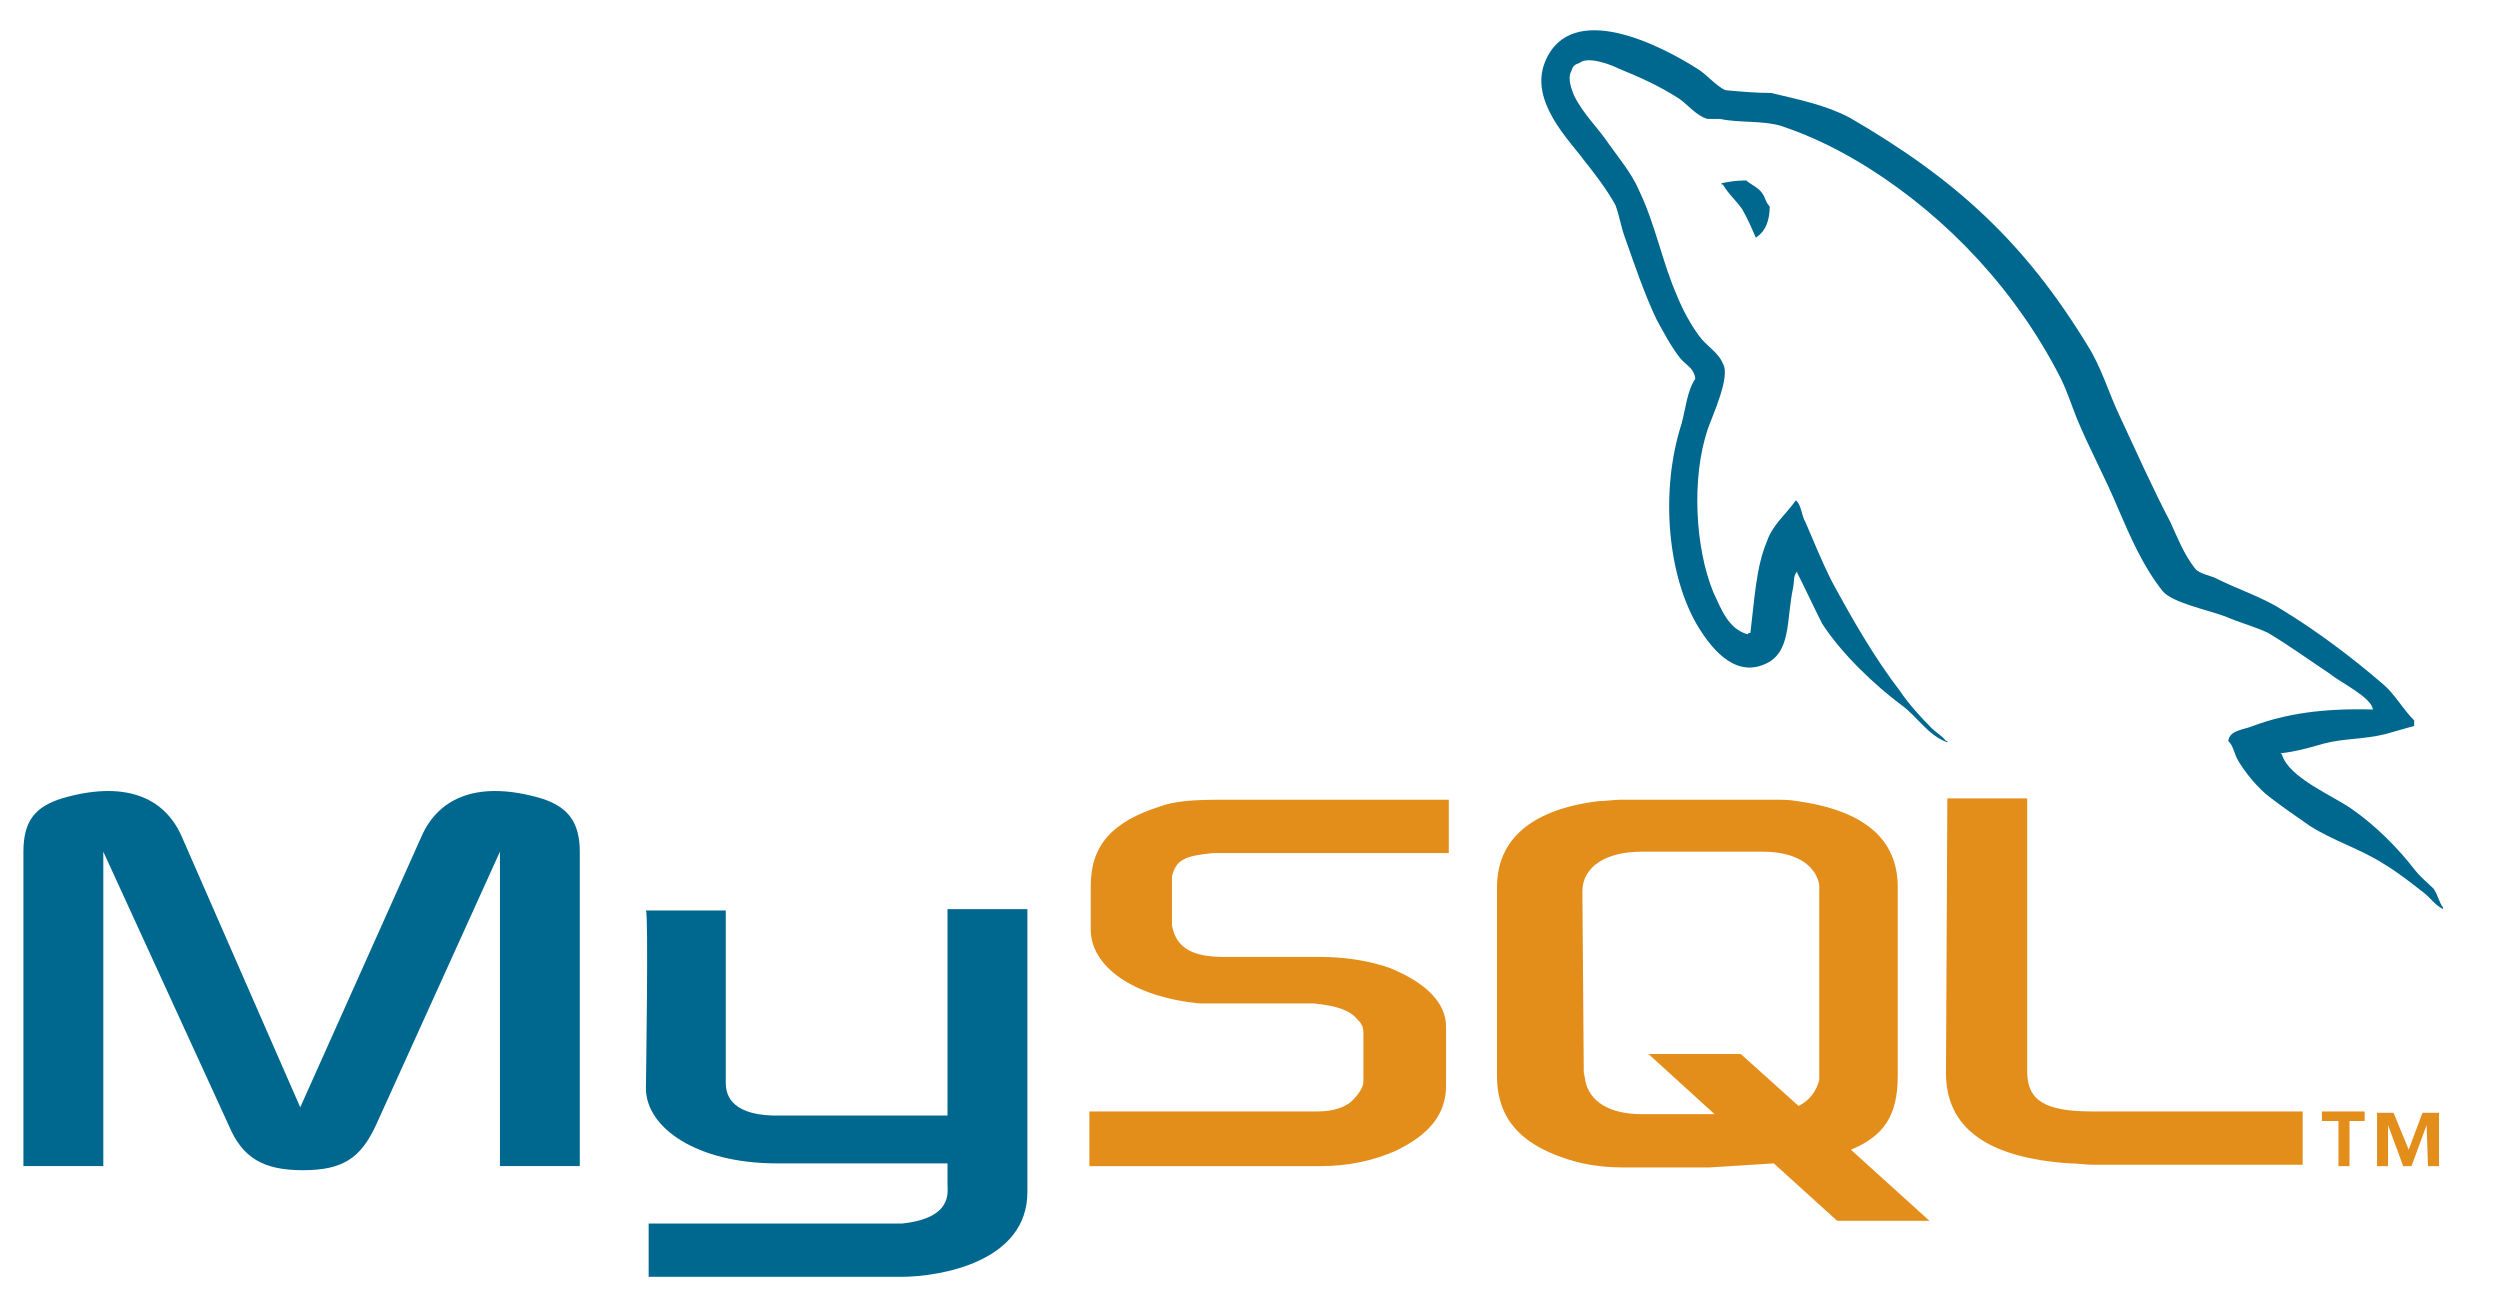
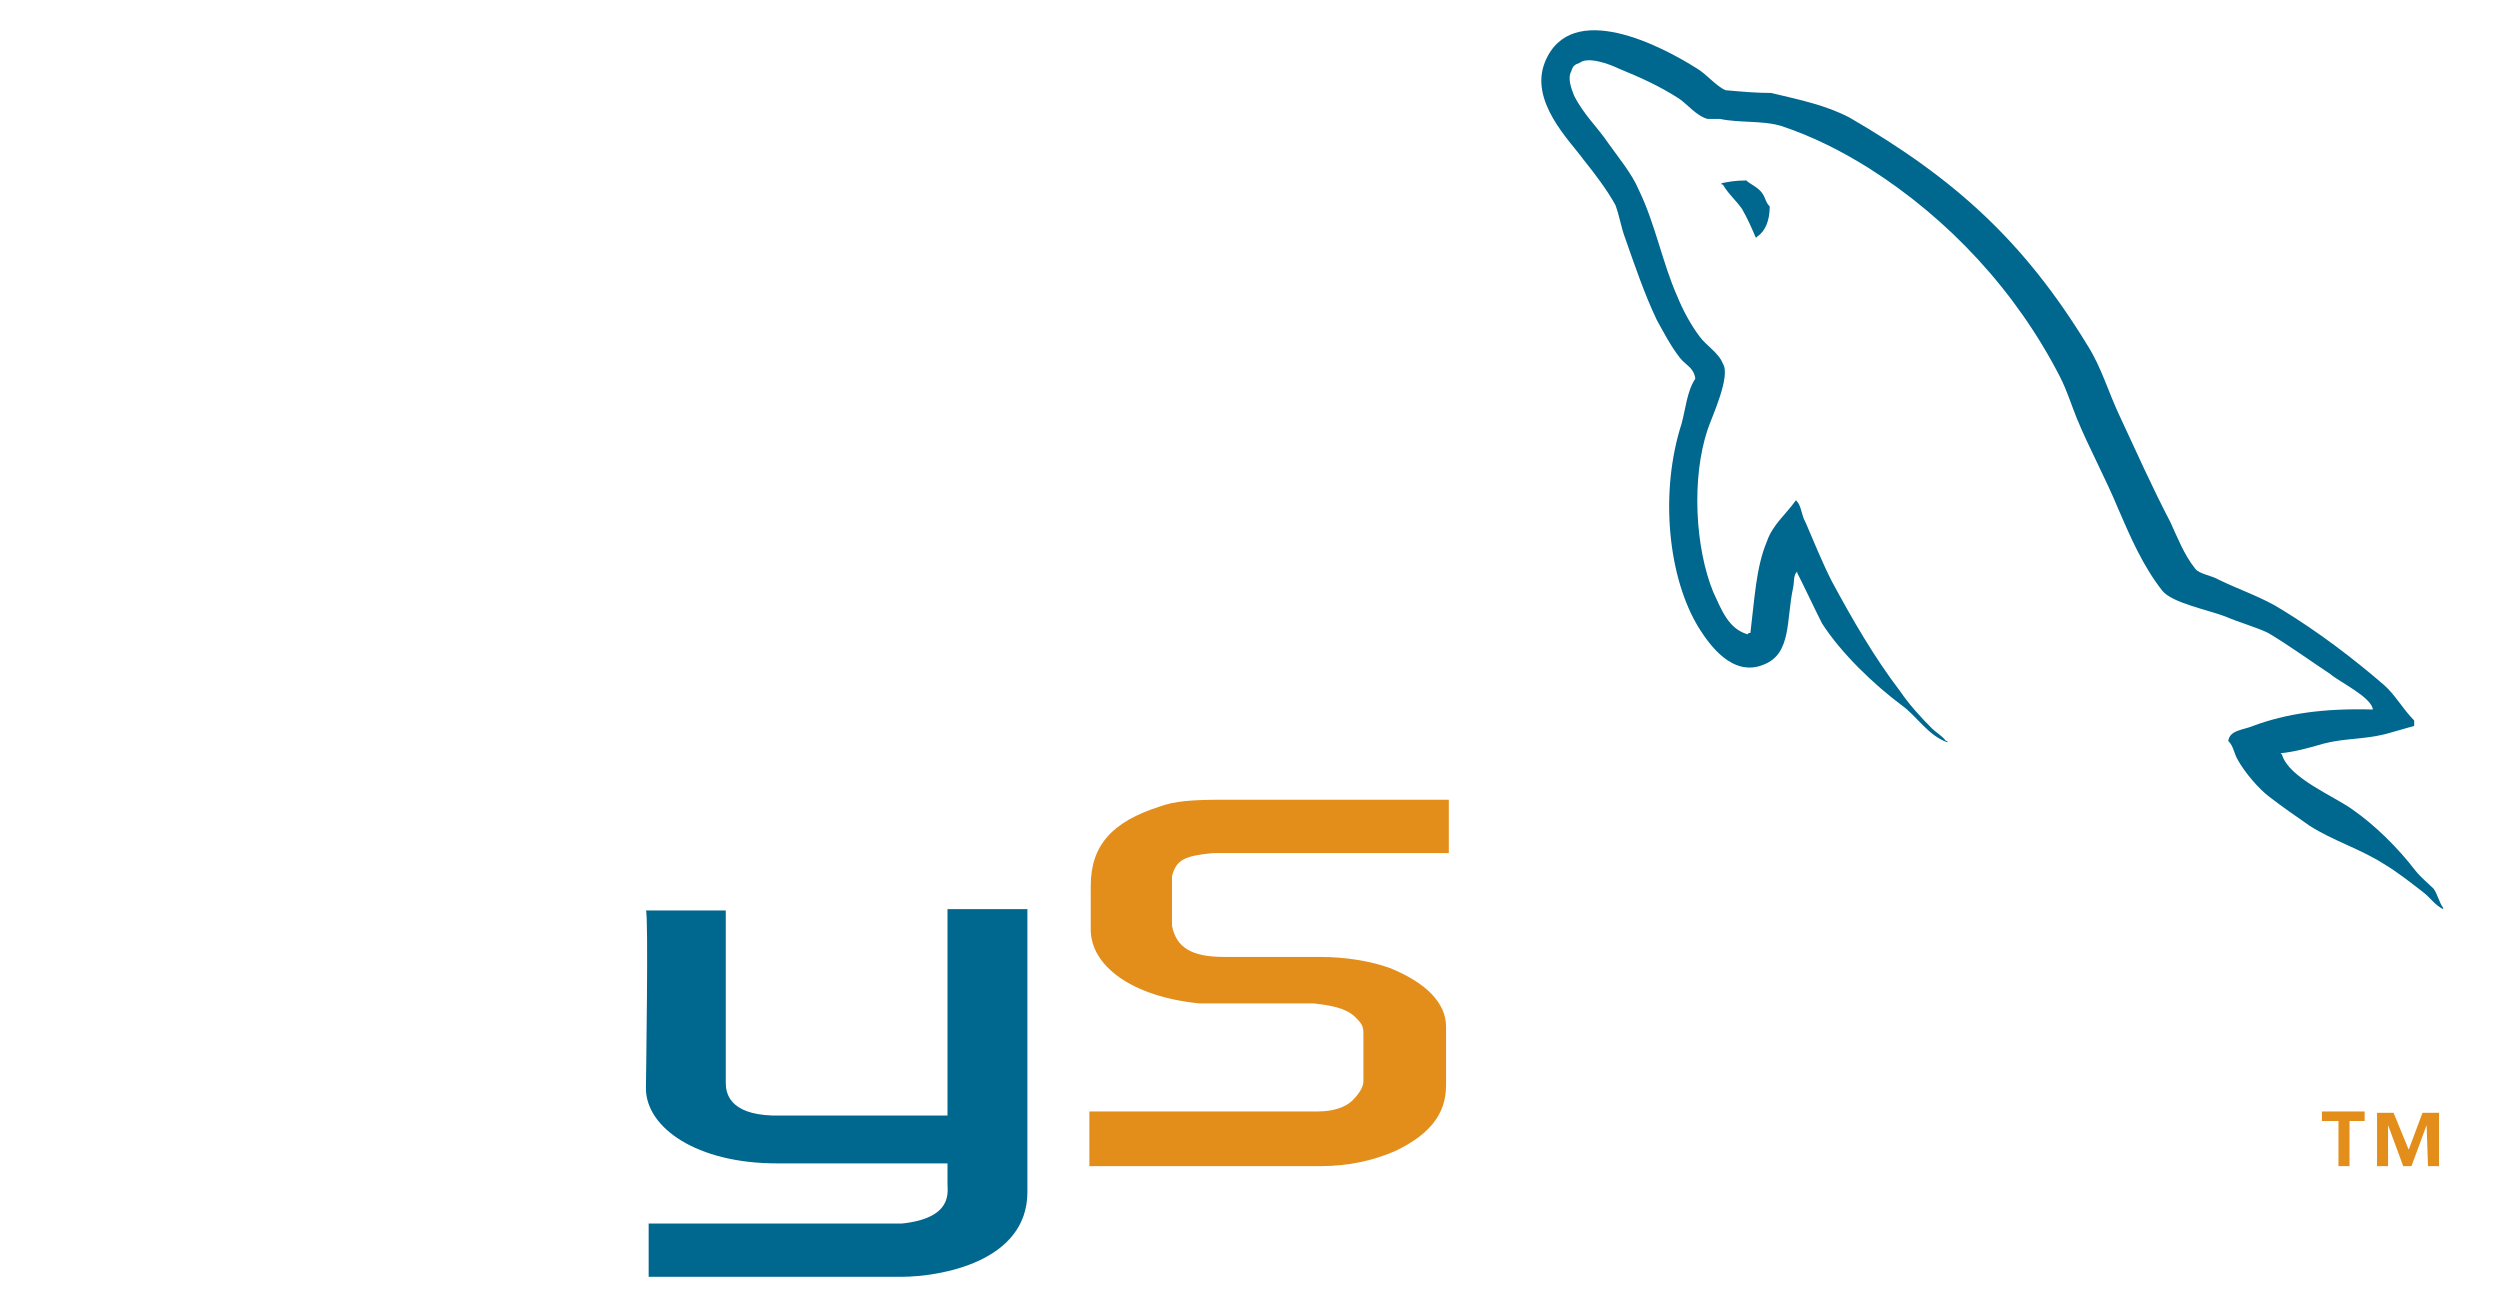
<svg xmlns="http://www.w3.org/2000/svg" width="71" height="37" viewBox="0 0 71 37" fill="none">
-   <path d="M0.665 33.117H2.934V24.188L6.493 31.953C6.884 32.885 7.471 33.234 8.605 33.234C9.739 33.234 10.248 32.885 10.678 31.953L14.198 24.188V33.117H16.466V24.188C16.466 23.334 16.114 22.907 15.371 22.674C13.65 22.169 12.477 22.596 11.968 23.761L8.527 31.448L5.163 23.761C4.654 22.596 3.481 22.169 1.76 22.674C1.017 22.907 0.665 23.295 0.665 24.188V33.117Z" fill="#00678F" />
  <path d="M18.344 25.857H20.612V30.749C20.612 31.021 20.691 31.642 21.942 31.681C22.607 31.681 26.87 31.681 26.909 31.681V25.819H29.178C29.178 25.819 29.178 33.816 29.178 33.855C29.178 35.835 26.714 36.262 25.579 36.262H18.422V34.748H25.619C27.066 34.593 26.909 33.855 26.909 33.622V33.04H22.059C19.791 33.04 18.344 32.03 18.344 30.904C18.344 30.788 18.422 25.896 18.344 25.857Z" fill="#00678F" />
  <path d="M67.39 20.15C65.982 20.111 64.926 20.267 63.987 20.616C63.713 20.732 63.322 20.732 63.283 21.043C63.44 21.198 63.44 21.392 63.557 21.587C63.752 21.936 64.144 22.402 64.456 22.635C64.808 22.907 65.2 23.178 65.591 23.45C66.256 23.877 67.038 24.11 67.703 24.537C68.094 24.77 68.485 25.081 68.837 25.353C69.032 25.508 69.15 25.702 69.385 25.819V25.78C69.267 25.624 69.228 25.391 69.111 25.236C68.954 25.081 68.759 24.925 68.602 24.731C68.094 24.071 67.468 23.45 66.803 22.984C66.256 22.596 65.004 22.091 64.808 21.431C64.808 21.431 64.808 21.431 64.769 21.392C65.16 21.354 65.591 21.237 65.982 21.121C66.569 20.965 67.116 21.004 67.742 20.849C68.016 20.771 68.289 20.694 68.563 20.616C68.563 20.577 68.563 20.5 68.563 20.461C68.25 20.15 68.016 19.723 67.703 19.451C66.803 18.675 65.825 17.937 64.808 17.316C64.261 16.966 63.557 16.733 63.009 16.462C62.814 16.345 62.462 16.306 62.344 16.151C62.032 15.763 61.836 15.258 61.64 14.831C61.132 13.861 60.663 12.812 60.193 11.803C59.88 11.143 59.685 10.444 59.294 9.823C57.495 6.872 55.539 5.086 52.527 3.339C51.862 2.99 51.119 2.834 50.298 2.64C49.868 2.64 49.437 2.601 49.007 2.562C48.733 2.446 48.46 2.097 48.186 1.941C47.208 1.32 44.627 -0.039 43.883 1.747C43.414 2.873 44.587 3.999 44.979 4.543C45.291 4.931 45.644 5.397 45.878 5.824C45.995 6.134 46.035 6.445 46.152 6.756C46.426 7.532 46.7 8.347 47.052 9.085C47.247 9.434 47.443 9.823 47.717 10.172C47.873 10.366 48.108 10.444 48.147 10.755C47.912 11.104 47.873 11.609 47.756 12.036C47.13 13.977 47.364 16.423 48.264 17.859C48.538 18.287 49.203 19.257 50.102 18.869C50.885 18.558 50.728 17.588 50.924 16.695C50.963 16.501 50.924 16.345 51.041 16.229V16.268C51.276 16.733 51.51 17.238 51.745 17.704C52.293 18.558 53.231 19.451 54.014 20.034C54.444 20.344 54.757 20.888 55.304 21.082V21.043C55.304 21.043 55.304 21.043 55.265 21.043C55.148 20.888 54.991 20.81 54.874 20.694C54.561 20.383 54.209 19.995 53.974 19.645C53.231 18.675 52.605 17.588 52.019 16.501C51.745 15.957 51.51 15.375 51.276 14.831C51.158 14.637 51.158 14.326 51.002 14.21C50.728 14.598 50.337 14.909 50.181 15.375C49.868 16.112 49.828 17.044 49.711 17.976C49.633 17.976 49.672 17.976 49.633 18.015C49.085 17.859 48.89 17.316 48.655 16.811C48.147 15.569 48.029 13.589 48.499 12.191C48.616 11.842 49.164 10.677 48.929 10.327C48.812 10.017 48.46 9.823 48.264 9.551C48.029 9.24 47.795 8.813 47.638 8.425C47.208 7.454 47.013 6.367 46.543 5.397C46.348 4.931 45.956 4.465 45.683 4.077C45.37 3.611 44.979 3.261 44.705 2.718C44.627 2.524 44.509 2.213 44.627 2.019C44.666 1.864 44.744 1.825 44.861 1.786C45.096 1.592 45.722 1.825 45.956 1.941C46.621 2.213 47.13 2.446 47.677 2.795C47.912 2.951 48.186 3.3 48.499 3.378C48.616 3.378 48.733 3.378 48.851 3.378C49.398 3.494 50.024 3.417 50.572 3.572C51.51 3.882 52.332 4.31 53.075 4.775C55.343 6.212 57.26 8.27 58.511 10.716C58.707 11.104 58.824 11.492 58.981 11.88C59.333 12.735 59.802 13.589 60.154 14.443C60.506 15.258 60.858 16.073 61.406 16.772C61.679 17.122 62.696 17.316 63.205 17.51C63.557 17.665 64.104 17.821 64.417 17.976C65.004 18.325 65.591 18.752 66.177 19.141C66.451 19.374 67.351 19.801 67.39 20.15Z" fill="#00678F" />
  <path d="M49.595 5.125C49.282 5.125 49.086 5.164 48.891 5.203C48.891 5.203 48.891 5.203 48.891 5.241C48.891 5.241 48.891 5.241 48.93 5.241C49.086 5.513 49.321 5.707 49.477 5.94C49.634 6.212 49.751 6.484 49.868 6.756L49.907 6.717C50.142 6.561 50.26 6.251 50.26 5.863C50.142 5.746 50.142 5.63 50.064 5.513C49.947 5.319 49.712 5.241 49.595 5.125Z" fill="#00678F" />
  <path d="M30.938 33.118H37.508C38.291 33.118 38.995 32.962 39.62 32.691C40.598 32.225 41.068 31.642 41.068 30.827V29.157C41.068 28.497 40.52 27.915 39.464 27.488C38.916 27.294 38.212 27.177 37.508 27.177H34.77C33.832 27.177 33.402 26.906 33.284 26.284C33.284 26.207 33.284 26.129 33.284 26.09V25.081C33.284 25.042 33.284 24.964 33.284 24.887C33.402 24.421 33.636 24.304 34.458 24.227C34.536 24.227 34.614 24.227 34.653 24.227H41.146V22.712H34.77C33.832 22.712 33.362 22.751 32.932 22.907C31.602 23.334 30.977 23.994 30.977 25.159V26.401C30.977 27.41 32.111 28.303 34.066 28.497C34.262 28.497 34.497 28.497 34.731 28.497H37.078C37.156 28.497 37.234 28.497 37.313 28.497C38.017 28.575 38.33 28.692 38.564 28.963C38.721 29.119 38.721 29.235 38.721 29.39V30.71C38.721 30.866 38.603 31.06 38.408 31.254C38.212 31.448 37.86 31.565 37.43 31.565C37.352 31.565 37.274 31.565 37.195 31.565H30.938V33.118Z" fill="#E38D1A" />
-   <path d="M55.266 30.477C55.266 32.031 56.439 32.885 58.786 33.04C59.02 33.04 59.216 33.079 59.451 33.079H65.396V31.565H59.411C58.082 31.565 57.573 31.254 57.573 30.439V22.674H55.305L55.266 30.477Z" fill="#E38D1A" />
-   <path d="M42.515 30.555V25.197C42.515 23.838 43.492 22.984 45.409 22.751C45.605 22.751 45.839 22.712 46.035 22.712H50.376C50.611 22.712 50.806 22.712 51.041 22.751C52.958 23.023 53.896 23.838 53.896 25.197V30.555C53.896 31.681 53.505 32.263 52.566 32.652L54.796 34.671H52.175L50.376 33.04L48.538 33.156H46.113C45.722 33.156 45.252 33.118 44.783 33.001C43.219 32.574 42.515 31.797 42.515 30.555ZM44.979 30.439C44.979 30.516 45.018 30.594 45.018 30.672C45.135 31.293 45.722 31.642 46.621 31.642H48.694L46.817 29.934H49.438L51.08 31.409C51.393 31.254 51.589 30.982 51.667 30.672C51.667 30.594 51.667 30.516 51.667 30.439V25.314C51.667 25.236 51.667 25.159 51.667 25.12C51.55 24.537 50.963 24.188 50.063 24.188H46.621C45.605 24.188 44.94 24.615 44.94 25.314L44.979 30.439Z" fill="#E38D1A" />
  <path d="M66.413 33.118H66.726V31.836H67.156V31.565H65.943V31.836H66.413V33.118ZM68.955 33.118H69.268V31.603H68.799L68.407 32.652L67.977 31.603H67.508V33.118H67.821V31.953L68.251 33.118H68.486L68.916 31.953L68.955 33.118Z" fill="#E38D1A" />
</svg>